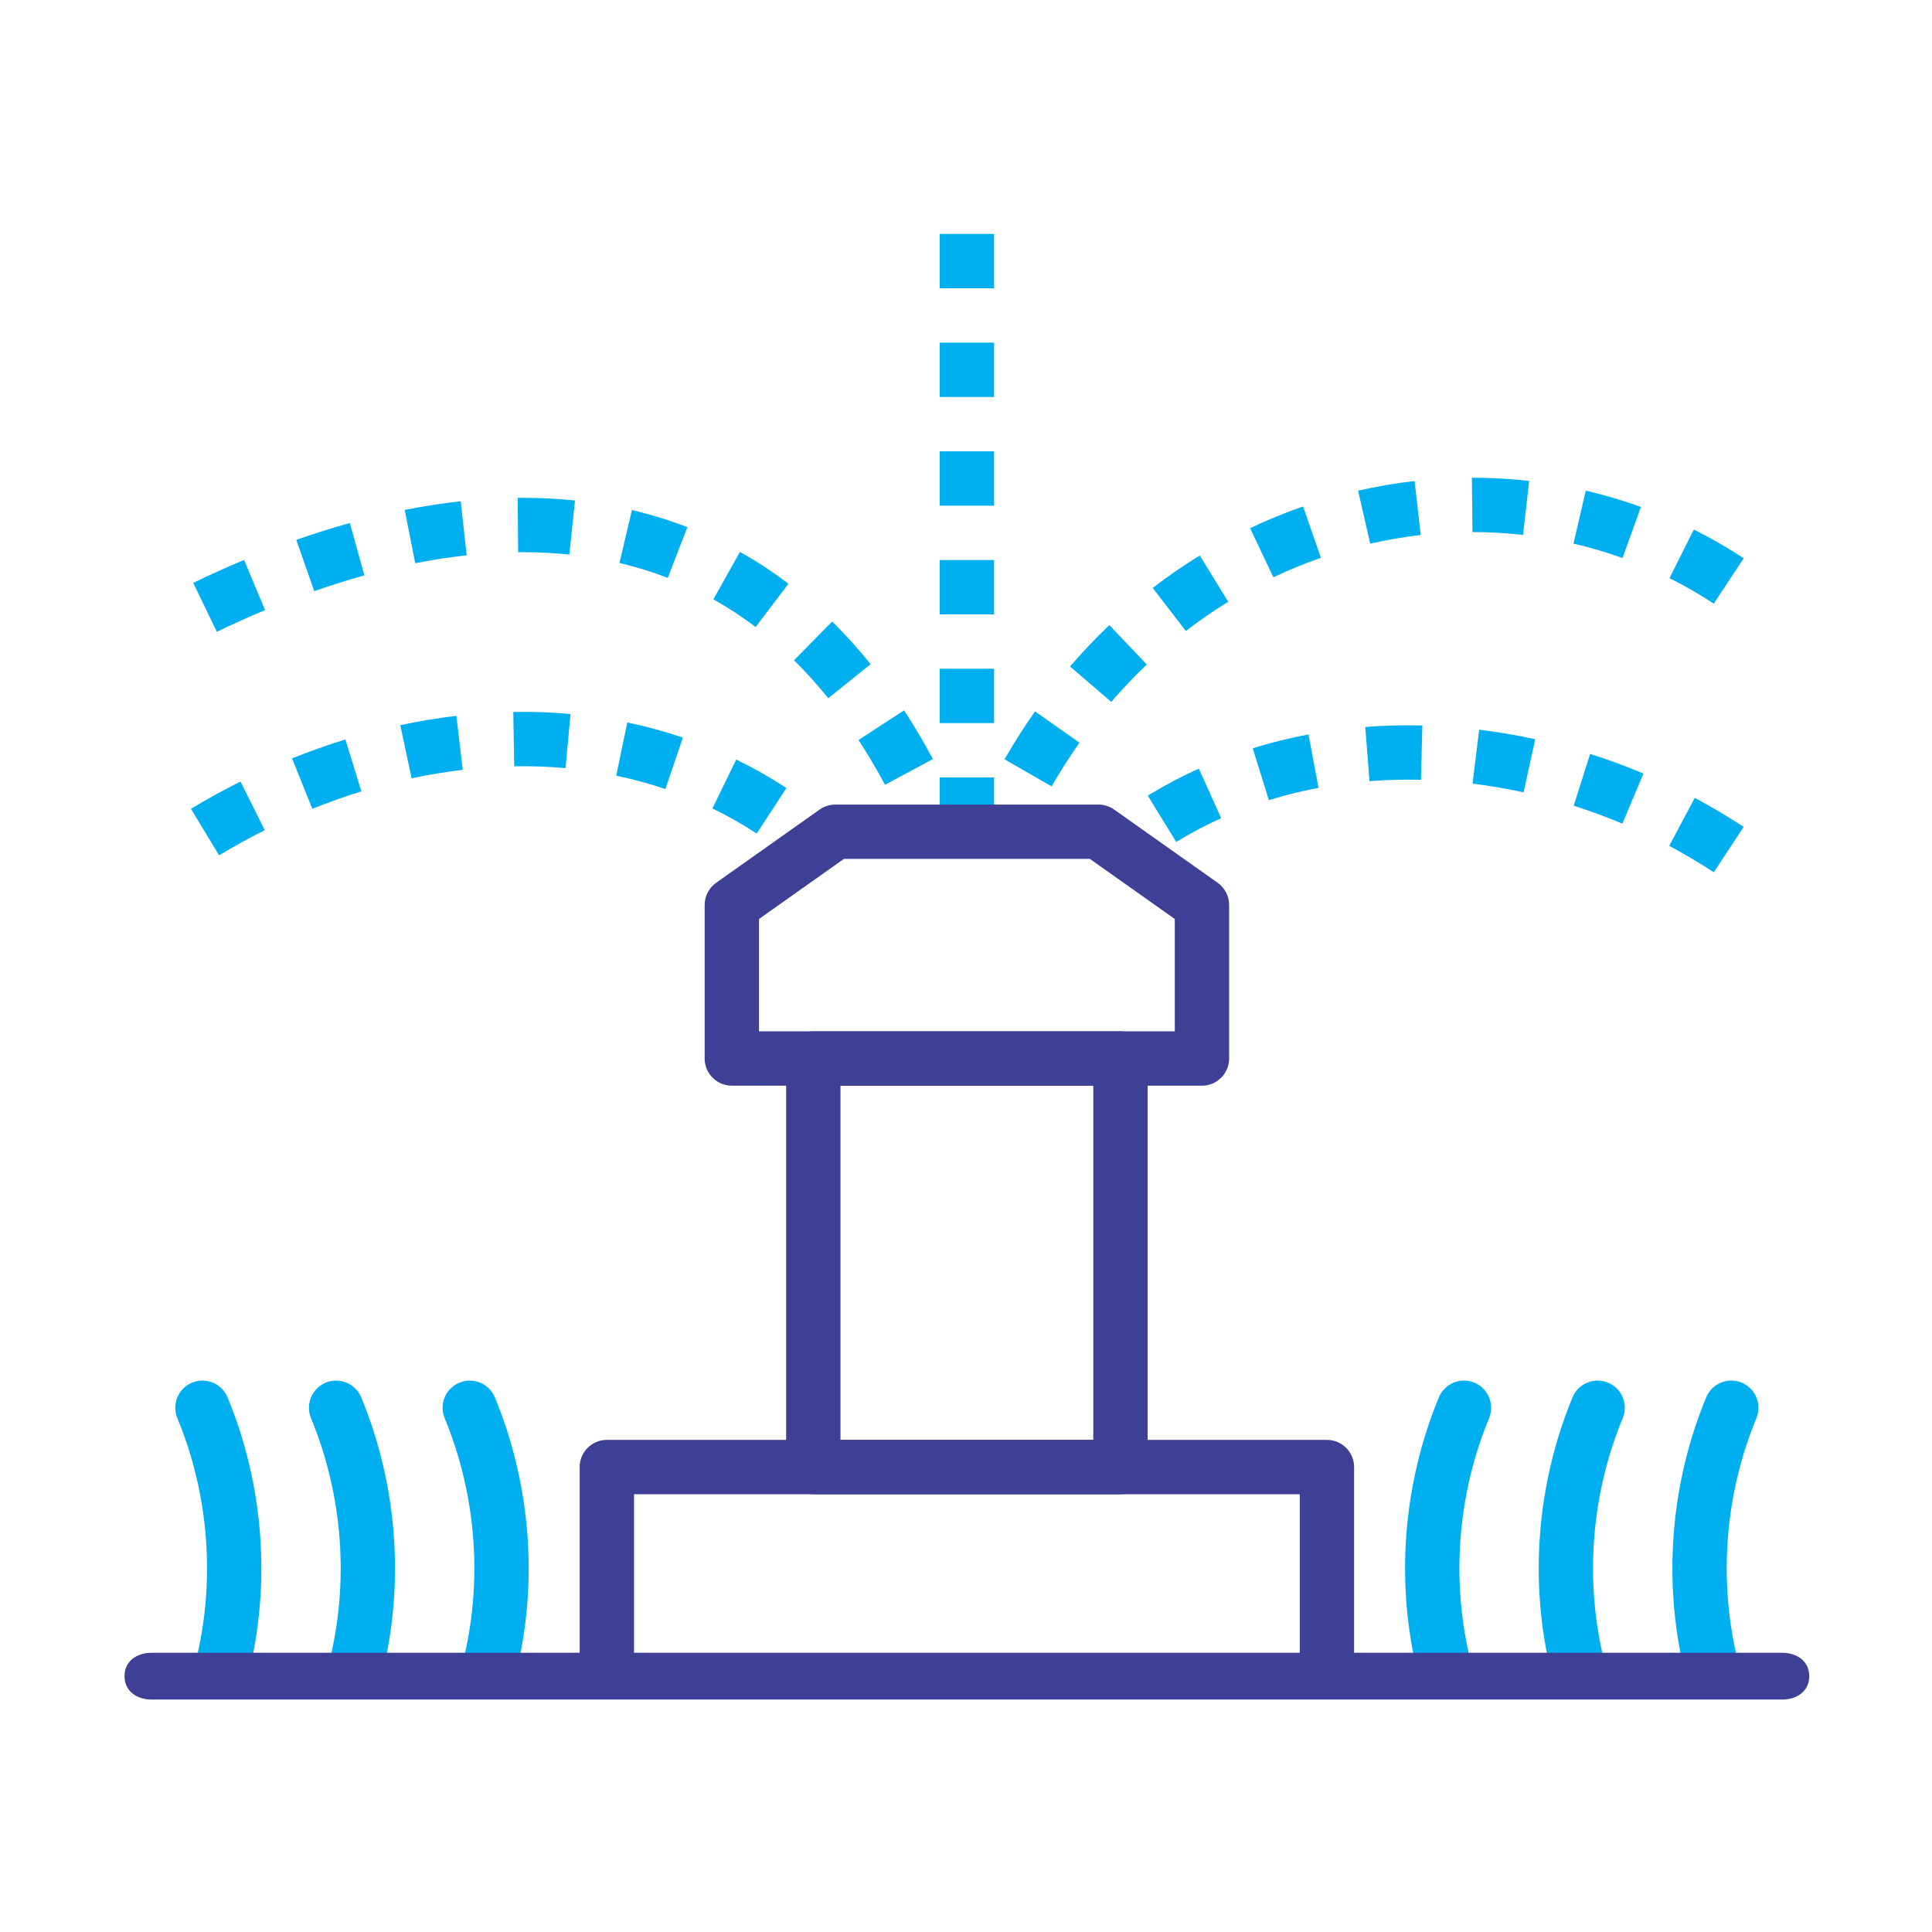
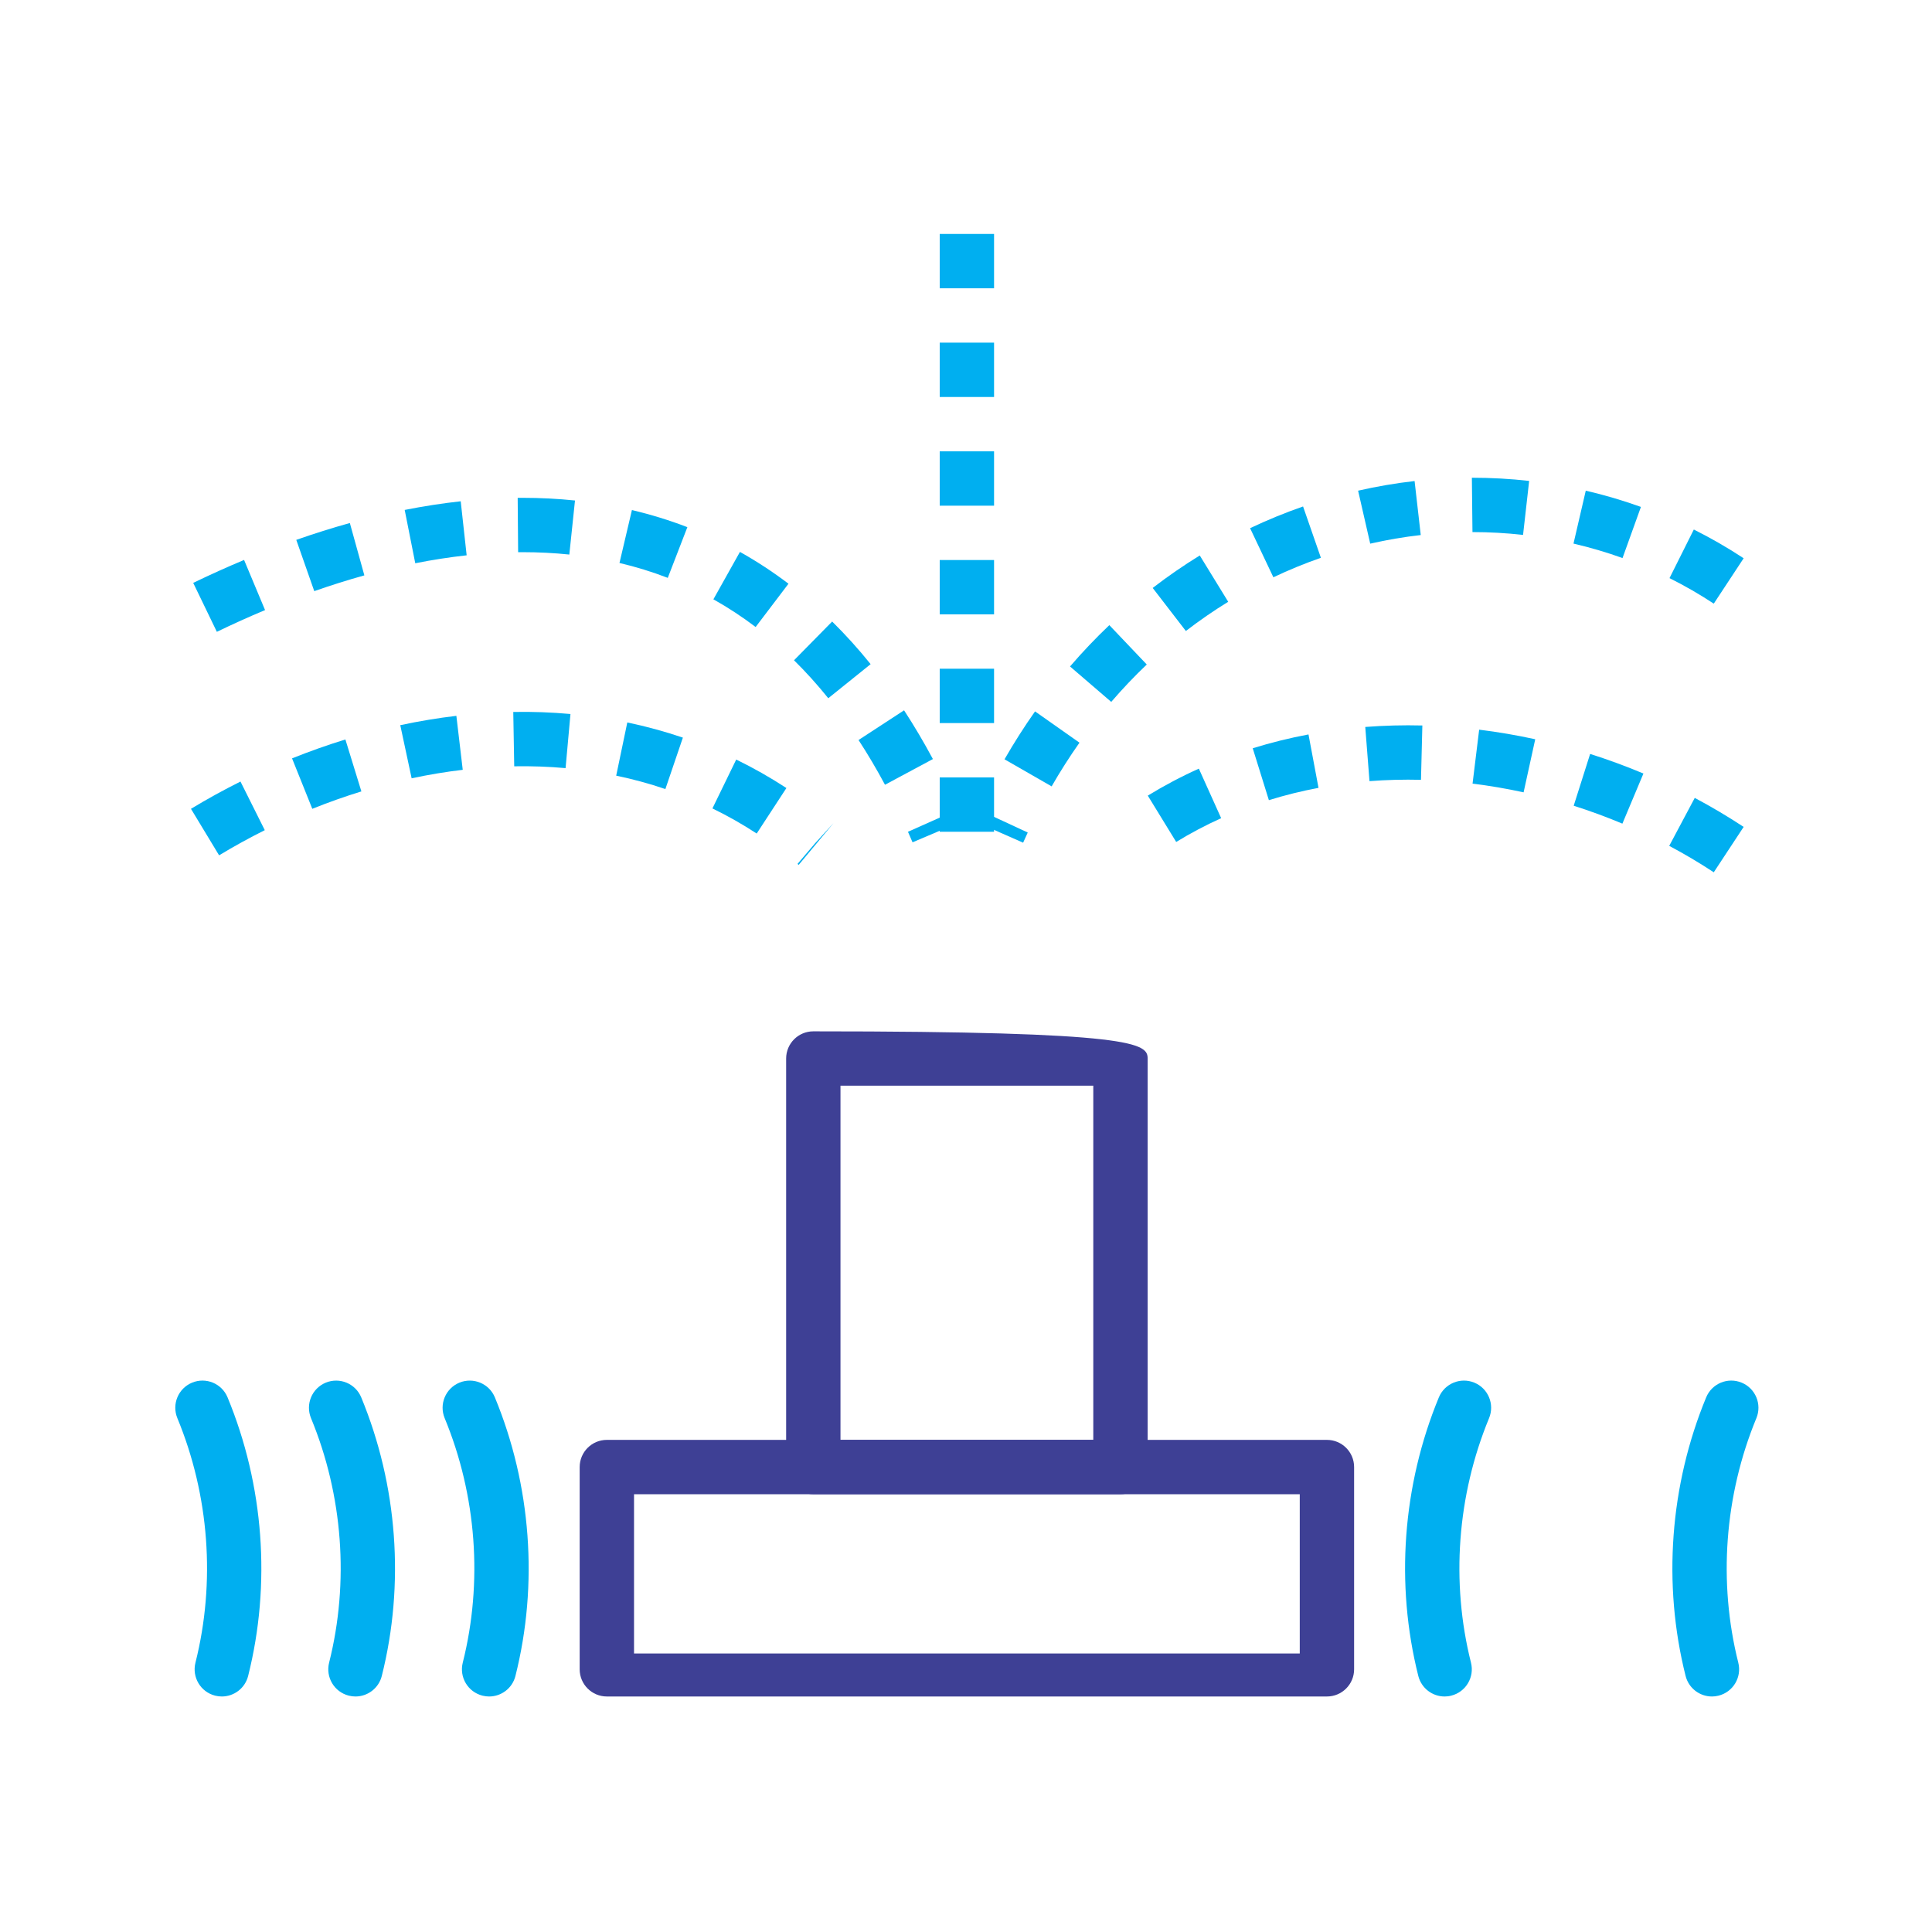
<svg xmlns="http://www.w3.org/2000/svg" width="512" height="512" viewBox="0 0 512 512" fill="none">
  <path d="M211.658 229.205L211.352 228.946L216.018 223.462L220.879 218.141L211.658 229.205ZM58.062 226.67L50.609 214.346C54.851 211.782 59.265 209.348 63.73 207.119L70.168 220.002C66.045 222.062 61.973 224.305 58.062 226.67ZM200.532 220.895C196.766 218.432 192.82 216.196 188.802 214.241L195.106 201.29C199.665 203.508 204.14 206.046 208.407 208.837L200.532 220.895ZM82.762 214.342L77.397 200.977C82.049 199.108 86.806 197.423 91.533 195.968L95.771 209.733C91.422 211.069 87.047 212.621 82.762 214.342ZM176.333 209.11C172.113 207.674 167.724 206.478 163.299 205.557L166.241 191.457C171.238 192.501 176.196 193.855 180.971 195.475L176.333 209.11ZM109.089 206.259L106.076 192.177C111.023 191.119 116.024 190.287 120.942 189.704L122.631 204.008C118.156 204.534 113.601 205.294 109.089 206.259ZM149.884 203.562C145.426 203.159 140.832 203 136.274 203.076L136.022 188.677C141.102 188.58 146.211 188.767 151.18 189.221L149.884 203.562Z" fill="#00AFF0" />
  <path d="M454.167 231.164C450.376 228.669 446.405 226.314 442.361 224.164L449.127 211.451C453.559 213.809 457.919 216.394 462.085 219.138L454.167 231.164ZM311.705 223.127L304.176 210.85C308.496 208.203 313.048 205.794 317.707 203.699L323.622 216.83C319.514 218.677 315.503 220.798 311.705 223.127ZM429.95 218.274C425.748 216.51 421.406 214.911 417.046 213.528L421.402 199.8C426.173 201.312 430.926 203.062 435.527 204.991L429.95 218.274ZM336.264 212.049L331.986 198.298C336.775 196.807 341.744 195.58 346.763 194.633L349.42 208.79C344.948 209.629 340.52 210.727 336.264 212.049ZM403.77 209.978C399.288 208.999 394.737 208.221 390.243 207.67L391.993 193.373C396.933 193.977 401.934 194.831 406.853 195.911L403.77 209.978ZM362.929 207.011L361.81 192.652C366.768 192.271 371.87 192.13 376.939 192.26L376.576 206.659C371.996 206.547 367.398 206.666 362.929 207.011Z" fill="#00AFF0" />
  <path d="M241.834 223.222C241.434 222.282 241.027 221.349 240.621 220.431L253.773 214.566C254.22 215.563 254.656 216.571 255.091 217.59L241.834 223.222ZM234.532 207.97C232.311 203.825 229.952 199.836 227.522 196.113L239.587 188.242C242.237 192.307 244.808 196.653 247.228 201.161L234.532 207.97ZM219.503 185.038C216.619 181.455 213.563 178.067 210.423 174.978L220.53 164.713C224.062 168.194 227.497 171.993 230.726 176.008L219.503 185.038ZM57.468 167.438L51.203 154.469C55.689 152.302 60.222 150.26 64.684 148.391L70.243 161.677C66.019 163.445 61.724 165.382 57.468 167.438ZM200.251 166.164C196.68 163.452 192.913 160.986 189.057 158.826L196.093 146.26C200.529 148.741 204.856 151.581 208.957 154.692L200.251 166.164ZM83.284 156.658L78.517 143.07C83.291 141.396 88.066 139.894 92.714 138.605L96.559 152.482C92.221 153.684 87.756 155.092 83.284 156.658ZM176.967 153.141C172.855 151.553 168.548 150.224 164.167 149.194L167.465 135.174C172.487 136.355 177.431 137.878 182.159 139.703L176.967 153.141ZM110.047 149.266L107.249 135.138C112.247 134.148 117.241 133.377 122.094 132.844L123.668 147.164C119.217 147.65 114.638 148.359 110.047 149.266ZM150.877 146.962C146.87 146.544 142.715 146.332 138.531 146.332L137.31 146.335L137.191 131.933L138.534 131.93C143.219 131.93 147.874 132.167 152.378 132.639L150.877 146.962Z" fill="#00AFF0" />
  <path d="M271.139 223.322L257.961 217.515C258.4 216.525 258.847 215.538 259.3 214.559L272.363 220.626C271.945 221.515 271.535 222.415 271.139 223.322ZM278.693 208.398L266.206 201.222C268.716 196.858 271.438 192.584 274.297 188.527L286.074 196.819C283.464 200.516 280.983 204.412 278.693 208.398ZM294.488 186.01L283.568 176.62C286.859 172.792 290.362 169.109 293.984 165.667L303.907 176.101C300.635 179.212 297.466 182.546 294.488 186.01ZM314.266 167.222L305.477 155.812C309.478 152.73 313.676 149.835 317.953 147.207L325.489 159.481C321.64 161.843 317.863 164.446 314.266 167.222ZM454.169 159.971C450.414 157.497 446.464 155.222 442.438 153.209L448.88 140.33C453.413 142.598 457.86 145.158 462.087 147.945L454.169 159.971ZM337.457 152.986L331.286 139.973C335.859 137.806 340.583 135.869 345.325 134.22L350.052 147.823C345.796 149.302 341.558 151.041 337.457 152.986ZM429.988 147.887C425.761 146.368 421.386 145.079 416.993 144.06L420.245 130.032C425.188 131.177 430.107 132.628 434.863 134.338L429.988 147.887ZM363.122 144.074L359.91 130.036C364.836 128.909 369.873 128.048 374.881 127.479L376.512 141.792C372.033 142.296 367.526 143.066 363.122 144.074ZM403.625 141.759C399.2 141.259 394.688 141.007 390.22 141.007L390.061 126.604C395.228 126.604 400.28 126.889 405.241 127.451L403.625 141.759Z" fill="#00AFF0" />
  <path d="M263.437 220.424H249.035V206.022H263.437V220.424ZM263.437 191.62H249.035V177.217H263.437V191.62ZM263.437 162.815H249.035V148.413H263.437V162.815ZM263.437 134.011H249.035V119.609H263.437V134.011ZM263.437 105.207H249.035V90.804H263.437V105.207ZM263.437 76.402H249.035V62H263.437V76.402Z" fill="#00AFF0" />
  <path d="M351.651 449.587H160.822C156.847 449.587 153.621 446.361 153.621 442.386V388.785C153.621 384.81 156.847 381.584 160.822 381.584H351.651C355.626 381.584 358.852 384.81 358.852 388.785V442.386C358.852 446.361 355.626 449.587 351.651 449.587ZM168.023 438.185H344.45V395.986H168.023V438.185Z" fill="#3E4095" />
-   <path d="M296.938 395.986H215.537C211.562 395.986 208.336 392.76 208.336 388.785V280.517C208.336 276.542 211.562 273.315 215.537 273.315H296.935C300.91 273.315 304.136 276.542 304.136 280.517V388.781C304.139 392.76 300.913 395.986 296.938 395.986ZM222.738 381.584H289.733V287.718H222.738V381.584Z" fill="#3E4095" />
-   <path d="M318.529 287.718H193.943C189.968 287.718 186.742 284.492 186.742 280.517V239.82C186.742 237.483 187.876 235.29 189.785 233.944L217.192 214.548C218.409 213.687 219.86 213.223 221.351 213.223H291.122C292.613 213.223 294.064 213.684 295.281 214.548L322.688 233.944C324.596 235.294 325.73 237.483 325.73 239.82V280.52C325.73 284.495 322.504 287.718 318.529 287.718ZM201.144 273.316H311.328V243.543L288.832 227.621H223.641L201.144 243.543V273.316Z" fill="#3E4095" />
+   <path d="M296.938 395.986H215.537C211.562 395.986 208.336 392.76 208.336 388.785V280.517C208.336 276.542 211.562 273.315 215.537 273.315C300.91 273.315 304.136 276.542 304.136 280.517V388.781C304.139 392.76 300.913 395.986 296.938 395.986ZM222.738 381.584H289.733V287.718H222.738V381.584Z" fill="#3E4095" />
  <path d="M129.624 449.587C129.041 449.587 128.45 449.515 127.863 449.367C124.007 448.395 121.667 444.485 122.635 440.629C128 419.303 126.297 396.288 117.839 375.822C116.323 372.146 118.07 367.937 121.746 366.418C125.422 364.906 129.631 366.648 131.15 370.324C140.778 393.624 142.712 419.839 136.598 444.143C135.781 447.412 132.846 449.587 129.624 449.587Z" fill="#00AFF0" />
  <path d="M94.206 449.587C93.623 449.587 93.032 449.515 92.445 449.367C88.589 448.399 86.249 444.485 87.217 440.629C92.582 419.299 90.879 396.284 82.421 375.822C80.906 372.146 82.652 367.937 86.328 366.418C90.004 364.906 94.213 366.648 95.733 370.324C105.357 393.624 107.294 419.836 101.18 444.143C100.363 447.408 97.428 449.587 94.206 449.587Z" fill="#00AFF0" />
  <path d="M58.786 449.587C58.203 449.587 57.612 449.515 57.025 449.367C53.169 448.399 50.829 444.485 51.797 440.629C57.162 419.299 55.459 396.285 47.002 375.823C45.482 372.146 47.228 367.937 50.904 366.418C54.581 364.895 58.79 366.645 60.309 370.321C69.937 393.617 71.874 419.832 65.76 444.139C64.943 447.409 62.009 449.587 58.786 449.587Z" fill="#00AFF0" />
  <path d="M382.84 449.588C379.618 449.588 376.683 447.409 375.863 444.14C369.749 419.836 371.682 393.621 381.31 370.322C382.83 366.645 387.042 364.903 390.715 366.415C394.391 367.934 396.137 372.143 394.621 375.82C386.164 396.285 384.464 419.3 389.825 440.626C390.798 444.482 388.457 448.396 384.597 449.364C384.011 449.519 383.42 449.588 382.84 449.588Z" fill="#00AFF0" />
-   <path d="M418.257 449.588C415.035 449.588 412.1 447.409 411.28 444.14C405.166 419.836 407.103 393.621 416.727 370.322C418.247 366.645 422.459 364.903 426.132 366.415C429.808 367.934 431.554 372.143 430.038 375.82C421.581 396.281 419.881 419.296 425.242 440.626C426.215 444.482 423.874 448.396 420.014 449.364C419.431 449.519 418.841 449.588 418.257 449.588Z" fill="#00AFF0" />
  <path d="M453.679 449.587C450.457 449.587 447.522 447.409 446.701 444.139C440.587 419.836 442.525 393.617 452.152 370.321C453.668 366.645 457.881 364.895 461.557 366.418C465.233 367.937 466.979 372.146 465.46 375.823C457.006 396.285 455.303 419.299 460.664 440.629C461.636 444.485 459.296 448.399 455.436 449.367C454.853 449.519 454.262 449.587 453.679 449.587Z" fill="#00AFF0" />
-   <path d="M472.267 450.402H40.201C36.226 450.402 33 448.176 33 444.201C33 440.226 36.226 438 40.201 438H472.267C476.242 438 479.468 440.226 479.468 444.201C479.468 448.176 476.242 450.402 472.267 450.402Z" fill="#3E4095" />
</svg>